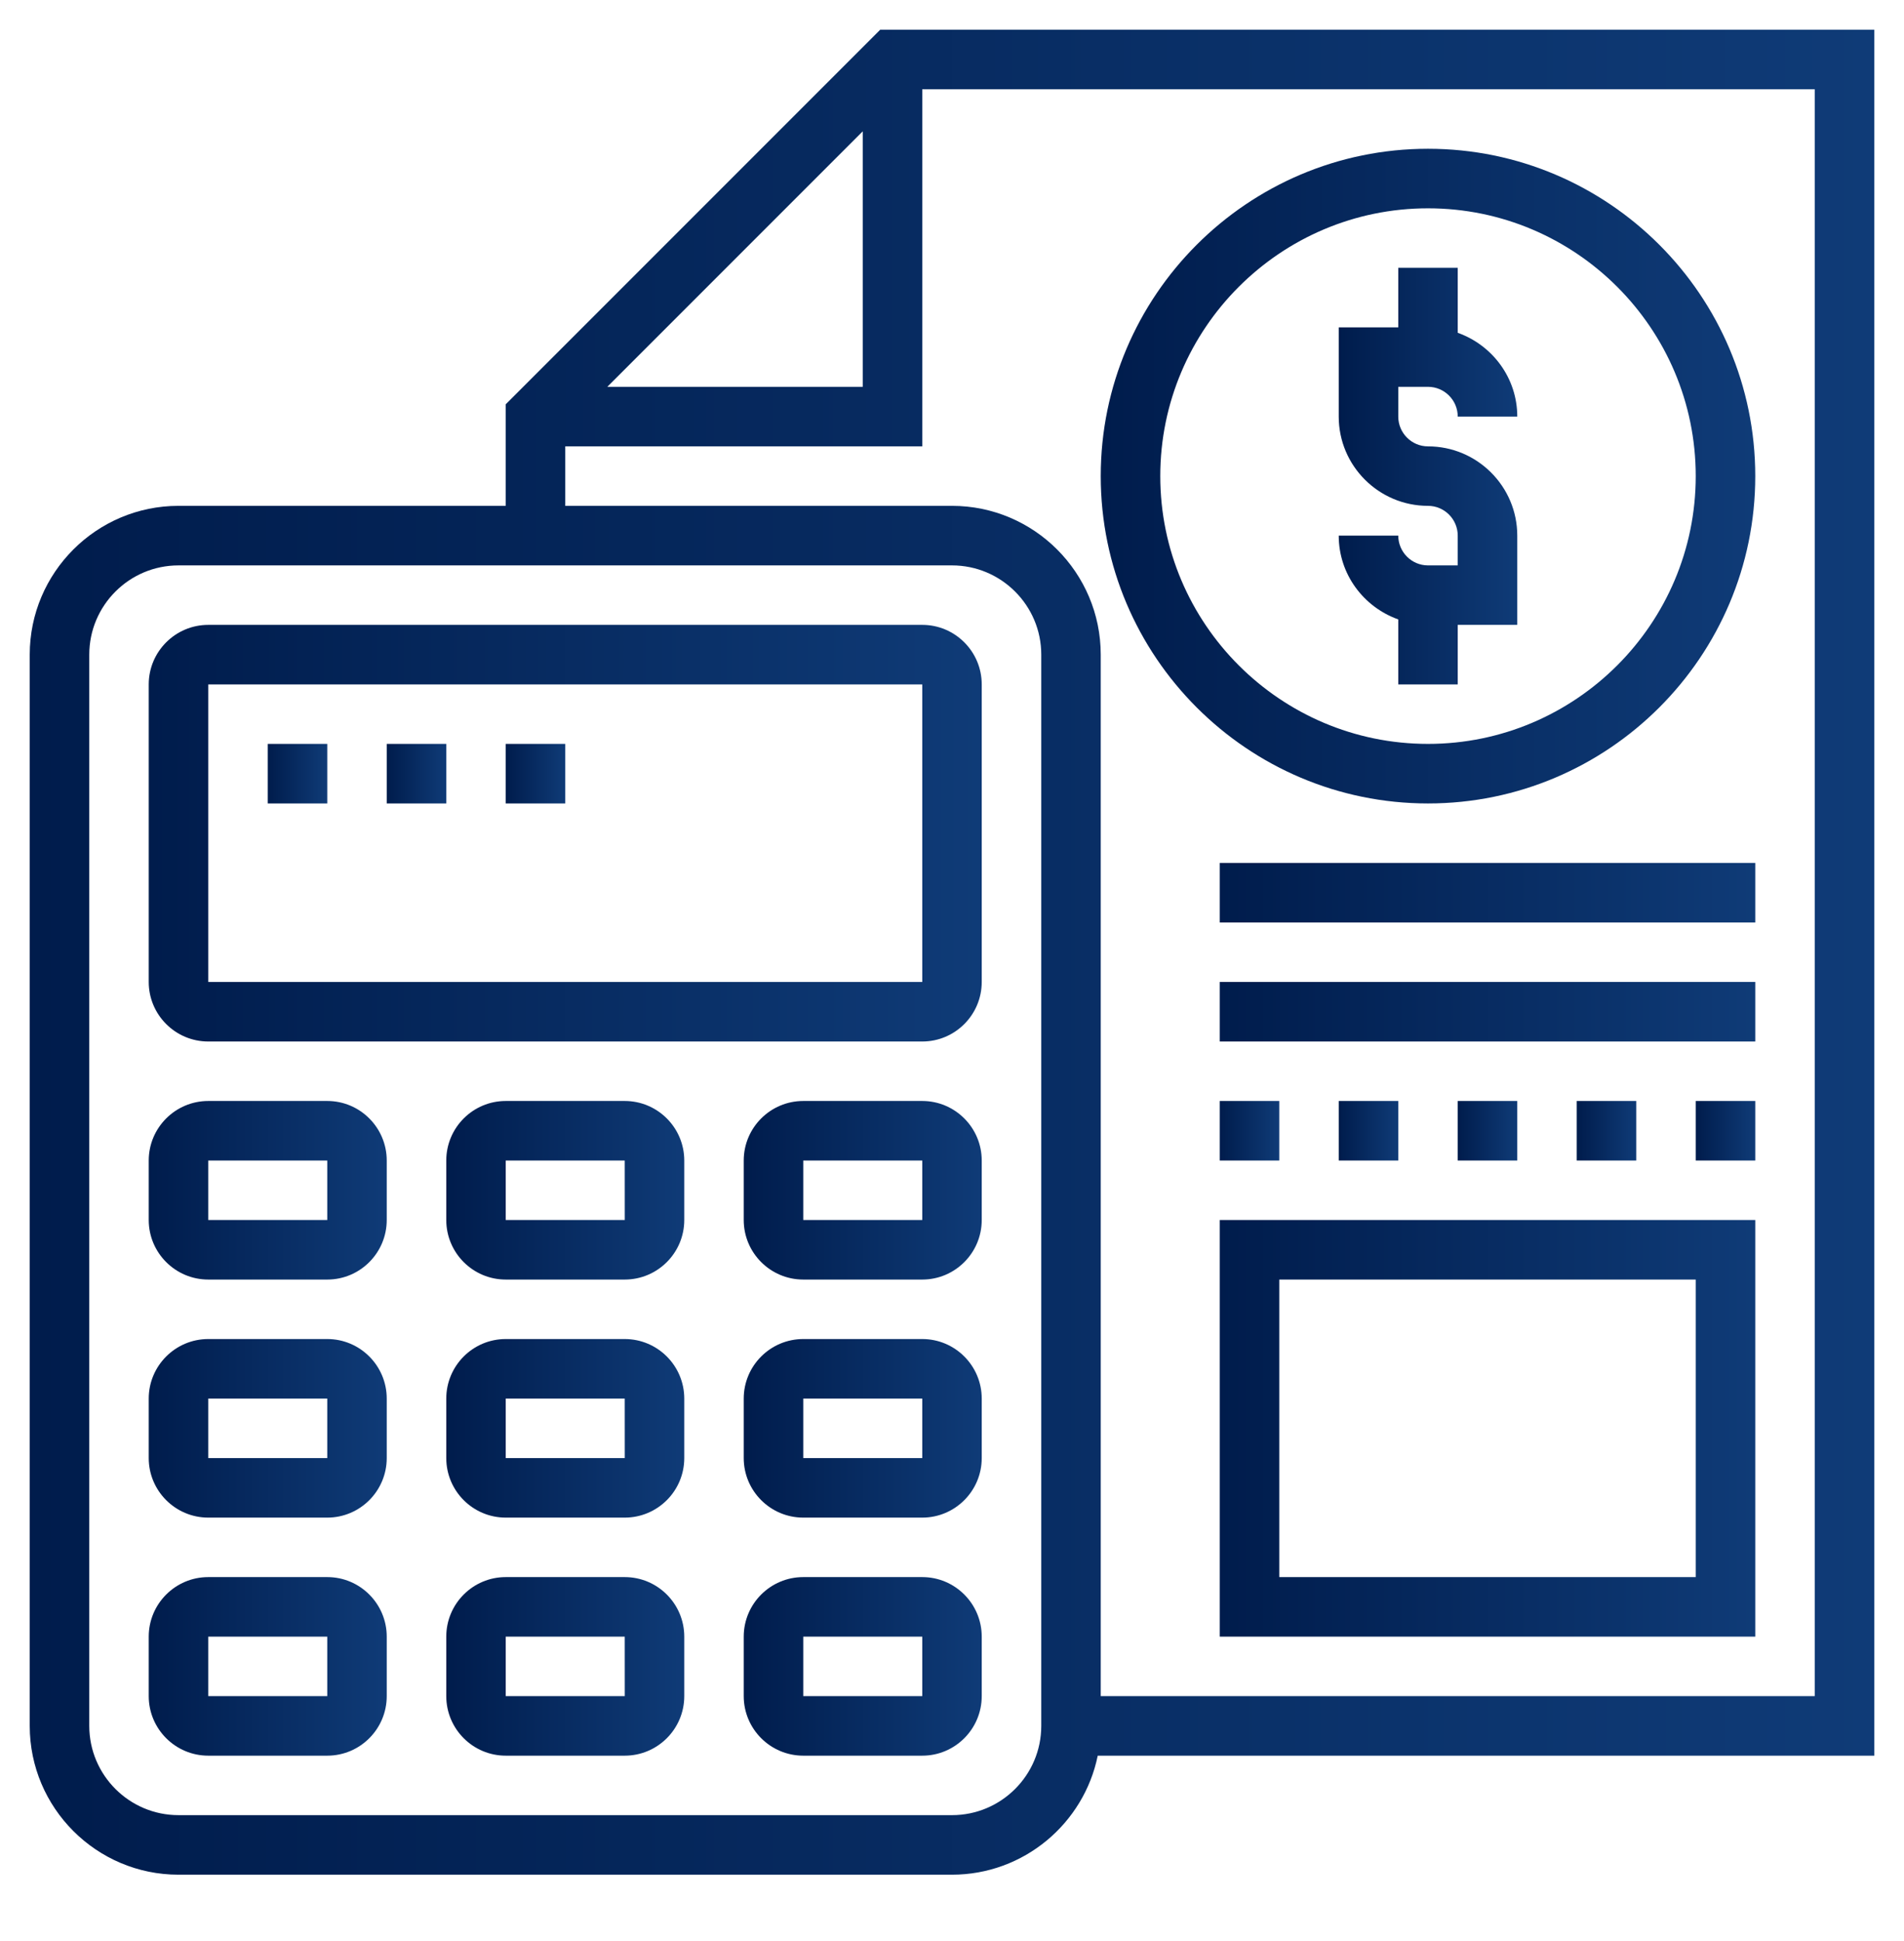
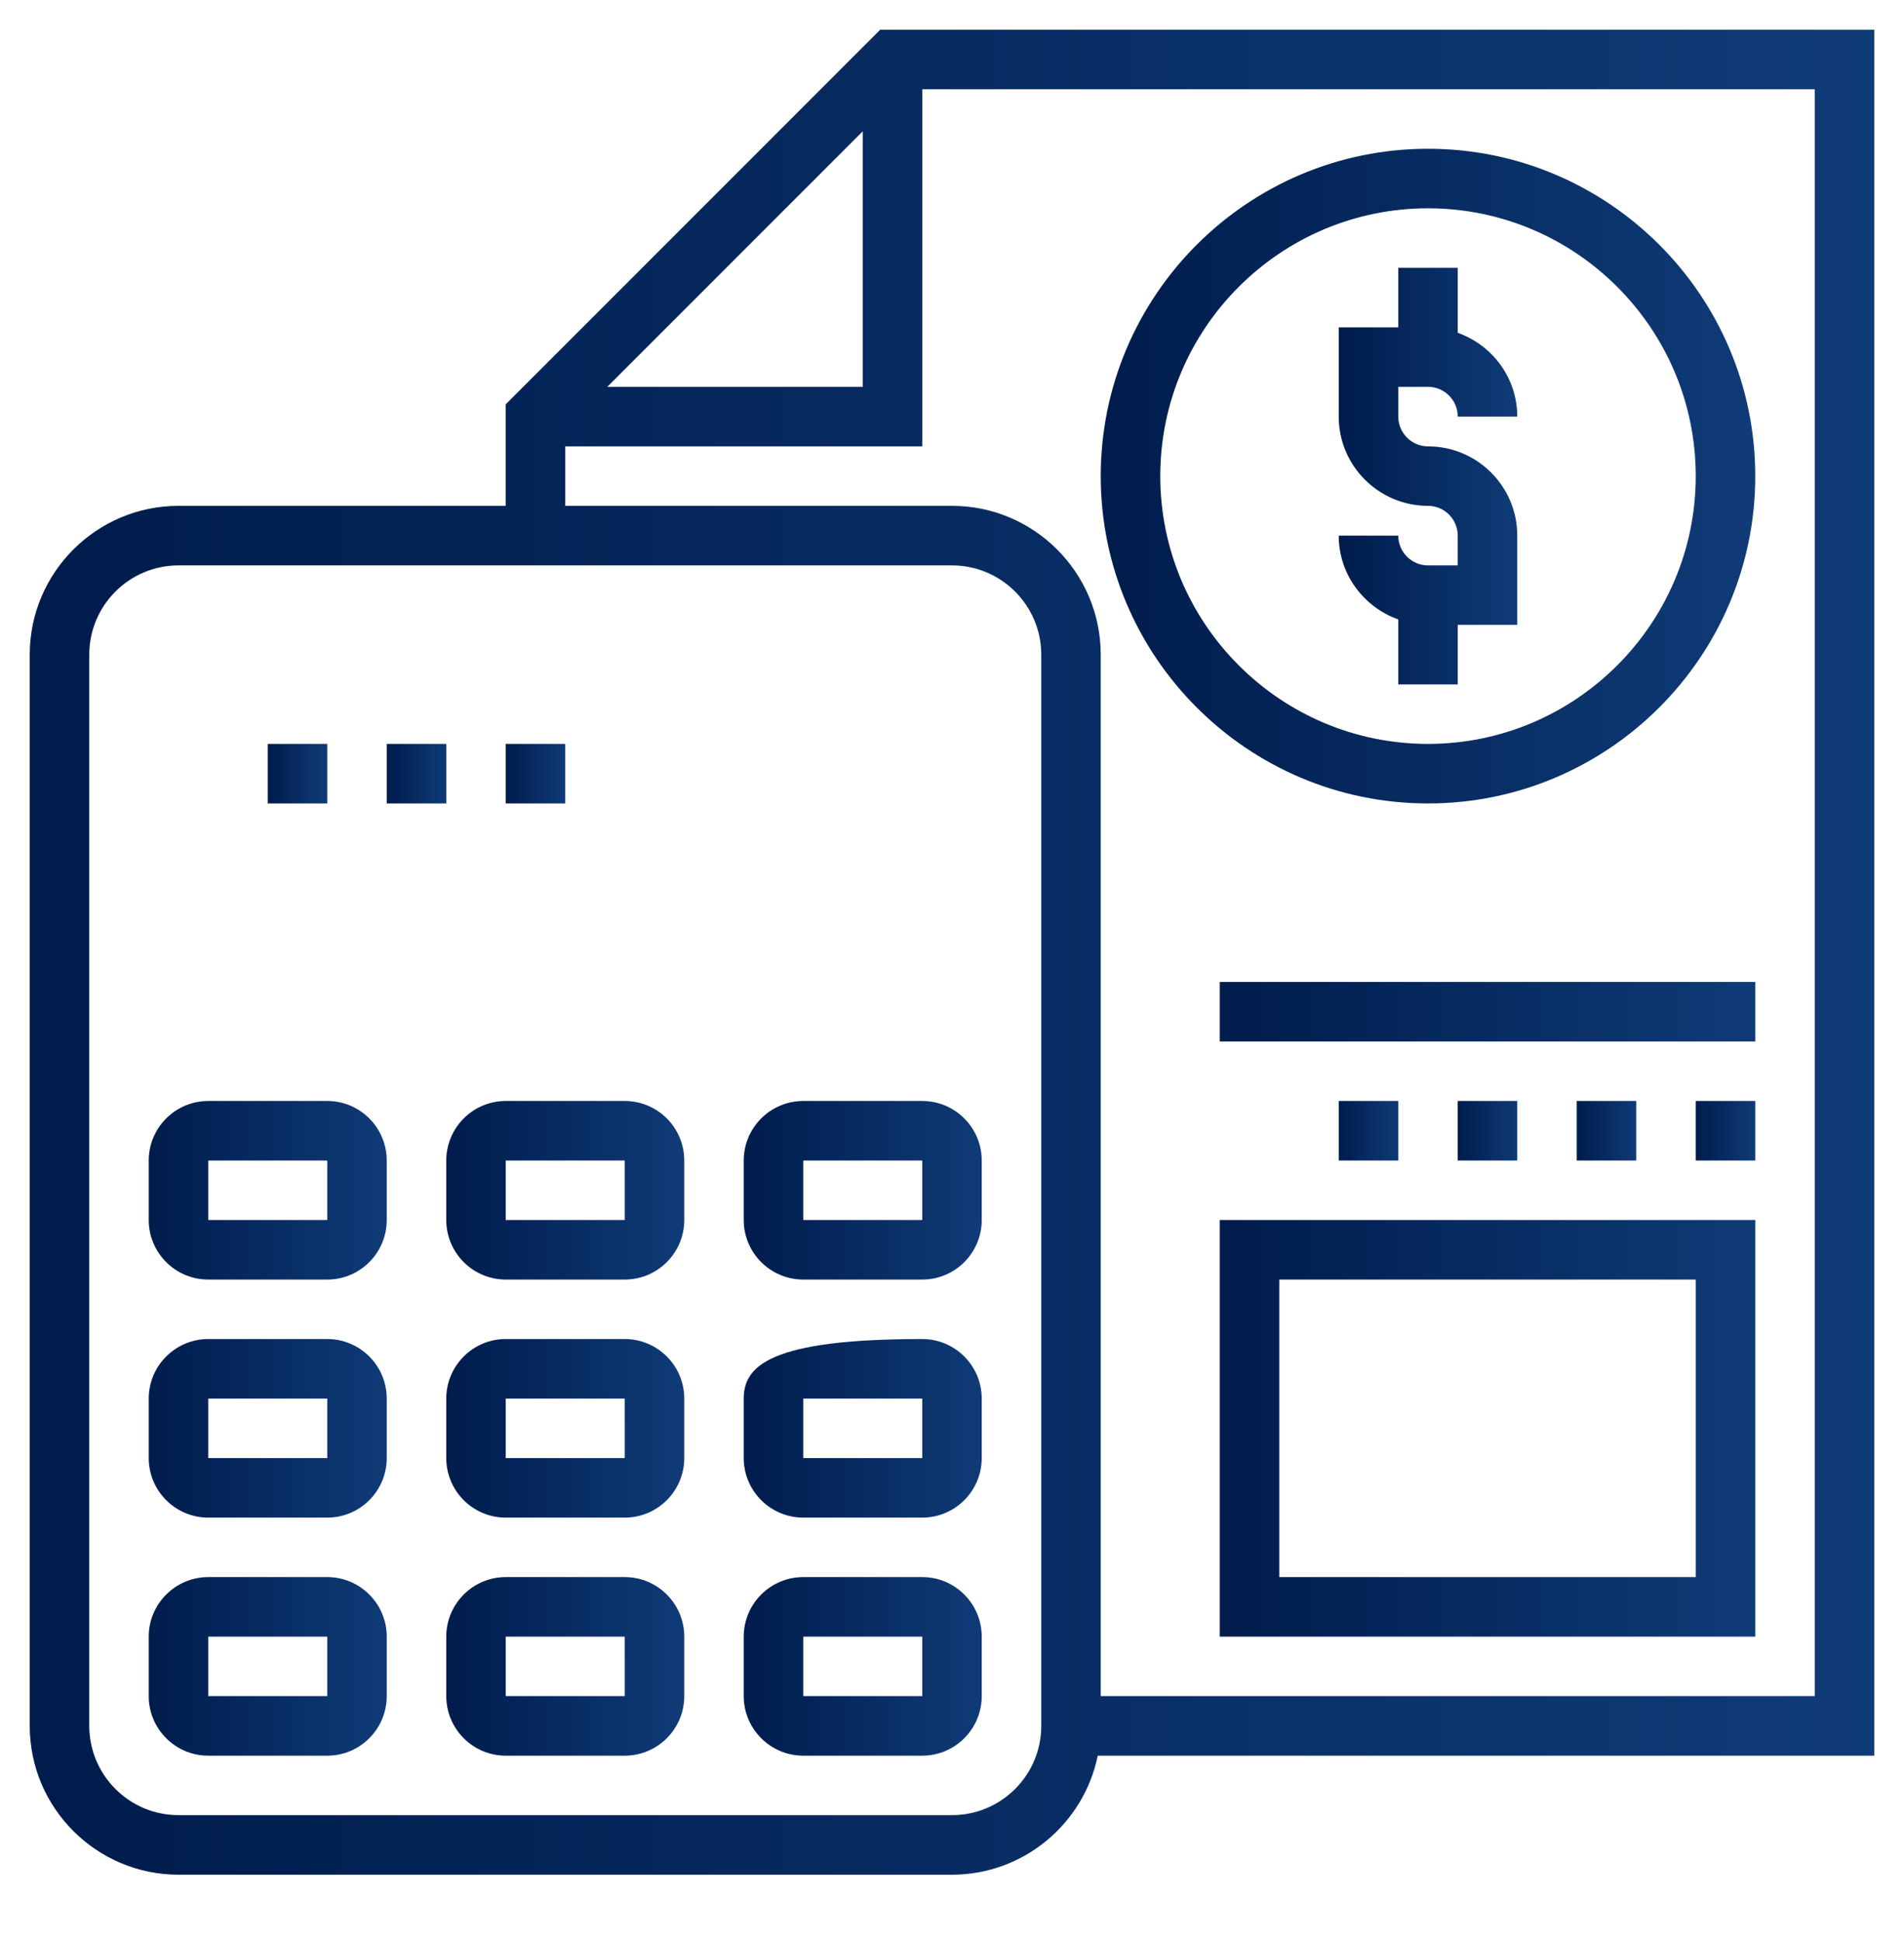
<svg xmlns="http://www.w3.org/2000/svg" width="52" height="53" viewBox="0 0 52 53" fill="none">
-   <path d="M25.188 17.062H5.688C4.791 17.062 4.062 17.791 4.062 18.688V26.812C4.062 27.709 4.791 28.438 5.688 28.438H25.188C26.084 28.438 26.812 27.709 26.812 26.812V18.688C26.812 17.791 26.084 17.062 25.188 17.062ZM5.688 26.812V18.688H25.188L25.188 26.812H5.688Z" fill="url(#paint0_linear)" />
  <path d="M8.938 30.062H5.688C4.791 30.062 4.062 30.791 4.062 31.688V33.312C4.062 34.209 4.791 34.938 5.688 34.938H8.938C9.834 34.938 10.562 34.209 10.562 33.312V31.688C10.562 30.791 9.834 30.062 8.938 30.062ZM5.688 33.312V31.688H8.938L8.938 33.312H5.688Z" fill="url(#paint1_linear)" />
  <path d="M17.062 30.062H13.812C12.916 30.062 12.188 30.791 12.188 31.688V33.312C12.188 34.209 12.916 34.938 13.812 34.938H17.062C17.959 34.938 18.688 34.209 18.688 33.312V31.688C18.688 30.791 17.959 30.062 17.062 30.062ZM13.812 33.312V31.688H17.062L17.063 33.312H13.812Z" fill="url(#paint2_linear)" />
  <path d="M25.188 30.062H21.938C21.041 30.062 20.312 30.791 20.312 31.688V33.312C20.312 34.209 21.041 34.938 21.938 34.938H25.188C26.084 34.938 26.812 34.209 26.812 33.312V31.688C26.812 30.791 26.084 30.062 25.188 30.062ZM21.938 33.312V31.688H25.188L25.188 33.312H21.938Z" fill="url(#paint3_linear)" />
  <path d="M8.938 36.562H5.688C4.791 36.562 4.062 37.291 4.062 38.188V39.812C4.062 40.709 4.791 41.438 5.688 41.438H8.938C9.834 41.438 10.562 40.709 10.562 39.812V38.188C10.562 37.291 9.834 36.562 8.938 36.562ZM5.688 39.812V38.188H8.938L8.938 39.812H5.688Z" fill="url(#paint4_linear)" />
  <path d="M17.062 36.562H13.812C12.916 36.562 12.188 37.291 12.188 38.188V39.812C12.188 40.709 12.916 41.438 13.812 41.438H17.062C17.959 41.438 18.688 40.709 18.688 39.812V38.188C18.688 37.291 17.959 36.562 17.062 36.562ZM13.812 39.812V38.188H17.062L17.063 39.812H13.812Z" fill="url(#paint5_linear)" />
-   <path d="M25.188 36.562H21.938C21.041 36.562 20.312 37.291 20.312 38.188V39.812C20.312 40.709 21.041 41.438 21.938 41.438H25.188C26.084 41.438 26.812 40.709 26.812 39.812V38.188C26.812 37.291 26.084 36.562 25.188 36.562ZM21.938 39.812V38.188H25.188L25.188 39.812H21.938Z" fill="url(#paint6_linear)" />
+   <path d="M25.188 36.562C21.041 36.562 20.312 37.291 20.312 38.188V39.812C20.312 40.709 21.041 41.438 21.938 41.438H25.188C26.084 41.438 26.812 40.709 26.812 39.812V38.188C26.812 37.291 26.084 36.562 25.188 36.562ZM21.938 39.812V38.188H25.188L25.188 39.812H21.938Z" fill="url(#paint6_linear)" />
  <path d="M8.938 43.062H5.688C4.791 43.062 4.062 43.791 4.062 44.688V46.312C4.062 47.209 4.791 47.938 5.688 47.938H8.938C9.834 47.938 10.562 47.209 10.562 46.312V44.688C10.562 43.791 9.834 43.062 8.938 43.062ZM5.688 46.312V44.688H8.938L8.938 46.312H5.688Z" fill="url(#paint7_linear)" />
  <path d="M17.062 43.062H13.812C12.916 43.062 12.188 43.791 12.188 44.688V46.312C12.188 47.209 12.916 47.938 13.812 47.938H17.062C17.959 47.938 18.688 47.209 18.688 46.312V44.688C18.688 43.791 17.959 43.062 17.062 43.062ZM13.812 46.312V44.688H17.062L17.063 46.312H13.812Z" fill="url(#paint8_linear)" />
  <path d="M25.188 43.062H21.938C21.041 43.062 20.312 43.791 20.312 44.688V46.312C20.312 47.209 21.041 47.938 21.938 47.938H25.188C26.084 47.938 26.812 47.209 26.812 46.312V44.688C26.812 43.791 26.084 43.062 25.188 43.062ZM21.938 46.312V44.688H25.188L25.188 46.312H21.938Z" fill="url(#paint9_linear)" />
  <path d="M51.188 0.812H24.039L13.812 11.039V13.812H4.875C2.635 13.812 0.812 15.635 0.812 17.875V47.125C0.812 49.365 2.635 51.188 4.875 51.188H26C27.961 51.188 29.603 49.789 29.98 47.938H51.188V0.812ZM23.562 3.586V10.562H16.586L23.562 3.586ZM28.438 47.125C28.438 48.469 27.344 49.562 26 49.562H4.875C3.531 49.562 2.438 48.469 2.438 47.125V17.875C2.438 16.531 3.531 15.438 4.875 15.438H26C27.344 15.438 28.438 16.531 28.438 17.875V47.125ZM49.562 46.312H30.062V17.875C30.062 15.635 28.24 13.812 26 13.812H15.438V12.188H25.188V2.438H49.562V46.312Z" fill="url(#paint10_linear)" />
  <path d="M39 15.438C38.552 15.438 38.188 15.073 38.188 14.625H36.562C36.562 15.683 37.244 16.577 38.188 16.913V18.688H39.812V17.062H41.438V14.625C41.438 13.281 40.344 12.188 39 12.188C38.552 12.188 38.188 11.823 38.188 11.375V10.562H39C39.448 10.562 39.812 10.927 39.812 11.375H41.438C41.438 10.317 40.756 9.423 39.812 9.087V7.312H38.188V8.938H36.562V11.375C36.562 12.719 37.656 13.812 39 13.812C39.448 13.812 39.812 14.177 39.812 14.625V15.438H39Z" fill="url(#paint11_linear)" />
  <path d="M39 21.938C43.928 21.938 47.938 17.928 47.938 13C47.938 8.072 43.928 4.062 39 4.062C34.072 4.062 30.062 8.072 30.062 13C30.062 17.928 34.072 21.938 39 21.938ZM39 5.688C43.032 5.688 46.312 8.968 46.312 13C46.312 17.032 43.032 20.312 39 20.312C34.968 20.312 31.688 17.032 31.688 13C31.688 8.968 34.968 5.688 39 5.688Z" fill="url(#paint12_linear)" />
  <path d="M46.312 30.062H47.938V31.688H46.312V30.062Z" fill="url(#paint13_linear)" />
  <path d="M43.062 30.062H44.688V31.688H43.062V30.062Z" fill="url(#paint14_linear)" />
  <path d="M39.812 30.062H41.438V31.688H39.812V30.062Z" fill="url(#paint15_linear)" />
  <path d="M36.562 30.062H38.188V31.688H36.562V30.062Z" fill="url(#paint16_linear)" />
-   <path d="M33.312 30.062H34.938V31.688H33.312V30.062Z" fill="url(#paint17_linear)" />
  <path d="M33.312 26.812H47.938V28.438H33.312V26.812Z" fill="url(#paint18_linear)" />
-   <path d="M33.312 23.562H47.938V25.188H33.312V23.562Z" fill="url(#paint19_linear)" />
  <path d="M7.312 20.312H8.938V21.938H7.312V20.312Z" fill="url(#paint20_linear)" />
  <path d="M10.562 20.312H12.188V21.938H10.562V20.312Z" fill="url(#paint21_linear)" />
  <path d="M13.812 20.312H15.438V21.938H13.812V20.312Z" fill="url(#paint22_linear)" />
  <path d="M33.312 44.688H47.938V33.312H33.312V44.688ZM34.938 34.938H46.312V43.062H34.938V34.938Z" fill="url(#paint23_linear)" />
  <defs>
    <linearGradient id="paint0_linear" x1="4.062" y1="22.774" x2="26.812" y2="22.774" gradientUnits="userSpaceOnUse">
      <stop stop-color="#001C4C" />
      <stop offset="1" stop-color="#0F3B77" />
    </linearGradient>
    <linearGradient id="paint1_linear" x1="4.062" y1="32.51" x2="10.562" y2="32.51" gradientUnits="userSpaceOnUse">
      <stop stop-color="#001C4C" />
      <stop offset="1" stop-color="#0F3B77" />
    </linearGradient>
    <linearGradient id="paint2_linear" x1="12.188" y1="32.51" x2="18.688" y2="32.51" gradientUnits="userSpaceOnUse">
      <stop stop-color="#001C4C" />
      <stop offset="1" stop-color="#0F3B77" />
    </linearGradient>
    <linearGradient id="paint3_linear" x1="20.312" y1="32.51" x2="26.812" y2="32.51" gradientUnits="userSpaceOnUse">
      <stop stop-color="#001C4C" />
      <stop offset="1" stop-color="#0F3B77" />
    </linearGradient>
    <linearGradient id="paint4_linear" x1="4.062" y1="39.01" x2="10.562" y2="39.01" gradientUnits="userSpaceOnUse">
      <stop stop-color="#001C4C" />
      <stop offset="1" stop-color="#0F3B77" />
    </linearGradient>
    <linearGradient id="paint5_linear" x1="12.188" y1="39.01" x2="18.688" y2="39.01" gradientUnits="userSpaceOnUse">
      <stop stop-color="#001C4C" />
      <stop offset="1" stop-color="#0F3B77" />
    </linearGradient>
    <linearGradient id="paint6_linear" x1="20.312" y1="39.01" x2="26.812" y2="39.01" gradientUnits="userSpaceOnUse">
      <stop stop-color="#001C4C" />
      <stop offset="1" stop-color="#0F3B77" />
    </linearGradient>
    <linearGradient id="paint7_linear" x1="4.062" y1="45.51" x2="10.562" y2="45.51" gradientUnits="userSpaceOnUse">
      <stop stop-color="#001C4C" />
      <stop offset="1" stop-color="#0F3B77" />
    </linearGradient>
    <linearGradient id="paint8_linear" x1="12.188" y1="45.51" x2="18.688" y2="45.51" gradientUnits="userSpaceOnUse">
      <stop stop-color="#001C4C" />
      <stop offset="1" stop-color="#0F3B77" />
    </linearGradient>
    <linearGradient id="paint9_linear" x1="20.312" y1="45.51" x2="26.812" y2="45.51" gradientUnits="userSpaceOnUse">
      <stop stop-color="#001C4C" />
      <stop offset="1" stop-color="#0F3B77" />
    </linearGradient>
    <linearGradient id="paint10_linear" x1="0.812" y1="26.105" x2="51.188" y2="26.105" gradientUnits="userSpaceOnUse">
      <stop stop-color="#001C4C" />
      <stop offset="1" stop-color="#0F3B77" />
    </linearGradient>
    <linearGradient id="paint11_linear" x1="36.562" y1="13.024" x2="41.438" y2="13.024" gradientUnits="userSpaceOnUse">
      <stop stop-color="#001C4C" />
      <stop offset="1" stop-color="#0F3B77" />
    </linearGradient>
    <linearGradient id="paint12_linear" x1="30.062" y1="13.037" x2="47.938" y2="13.037" gradientUnits="userSpaceOnUse">
      <stop stop-color="#001C4C" />
      <stop offset="1" stop-color="#0F3B77" />
    </linearGradient>
    <linearGradient id="paint13_linear" x1="46.312" y1="30.878" x2="47.938" y2="30.878" gradientUnits="userSpaceOnUse">
      <stop stop-color="#001C4C" />
      <stop offset="1" stop-color="#0F3B77" />
    </linearGradient>
    <linearGradient id="paint14_linear" x1="43.062" y1="30.878" x2="44.688" y2="30.878" gradientUnits="userSpaceOnUse">
      <stop stop-color="#001C4C" />
      <stop offset="1" stop-color="#0F3B77" />
    </linearGradient>
    <linearGradient id="paint15_linear" x1="39.812" y1="30.878" x2="41.438" y2="30.878" gradientUnits="userSpaceOnUse">
      <stop stop-color="#001C4C" />
      <stop offset="1" stop-color="#0F3B77" />
    </linearGradient>
    <linearGradient id="paint16_linear" x1="36.562" y1="30.878" x2="38.188" y2="30.878" gradientUnits="userSpaceOnUse">
      <stop stop-color="#001C4C" />
      <stop offset="1" stop-color="#0F3B77" />
    </linearGradient>
    <linearGradient id="paint17_linear" x1="33.312" y1="30.878" x2="34.938" y2="30.878" gradientUnits="userSpaceOnUse">
      <stop stop-color="#001C4C" />
      <stop offset="1" stop-color="#0F3B77" />
    </linearGradient>
    <linearGradient id="paint18_linear" x1="33.312" y1="27.628" x2="47.938" y2="27.628" gradientUnits="userSpaceOnUse">
      <stop stop-color="#001C4C" />
      <stop offset="1" stop-color="#0F3B77" />
    </linearGradient>
    <linearGradient id="paint19_linear" x1="33.312" y1="24.378" x2="47.938" y2="24.378" gradientUnits="userSpaceOnUse">
      <stop stop-color="#001C4C" />
      <stop offset="1" stop-color="#0F3B77" />
    </linearGradient>
    <linearGradient id="paint20_linear" x1="7.312" y1="21.128" x2="8.938" y2="21.128" gradientUnits="userSpaceOnUse">
      <stop stop-color="#001C4C" />
      <stop offset="1" stop-color="#0F3B77" />
    </linearGradient>
    <linearGradient id="paint21_linear" x1="10.562" y1="21.128" x2="12.188" y2="21.128" gradientUnits="userSpaceOnUse">
      <stop stop-color="#001C4C" />
      <stop offset="1" stop-color="#0F3B77" />
    </linearGradient>
    <linearGradient id="paint22_linear" x1="13.812" y1="21.128" x2="15.438" y2="21.128" gradientUnits="userSpaceOnUse">
      <stop stop-color="#001C4C" />
      <stop offset="1" stop-color="#0F3B77" />
    </linearGradient>
    <linearGradient id="paint23_linear" x1="33.312" y1="39.024" x2="47.938" y2="39.024" gradientUnits="userSpaceOnUse">
      <stop stop-color="#001C4C" />
      <stop offset="1" stop-color="#0F3B77" />
    </linearGradient>
  </defs>
</svg>